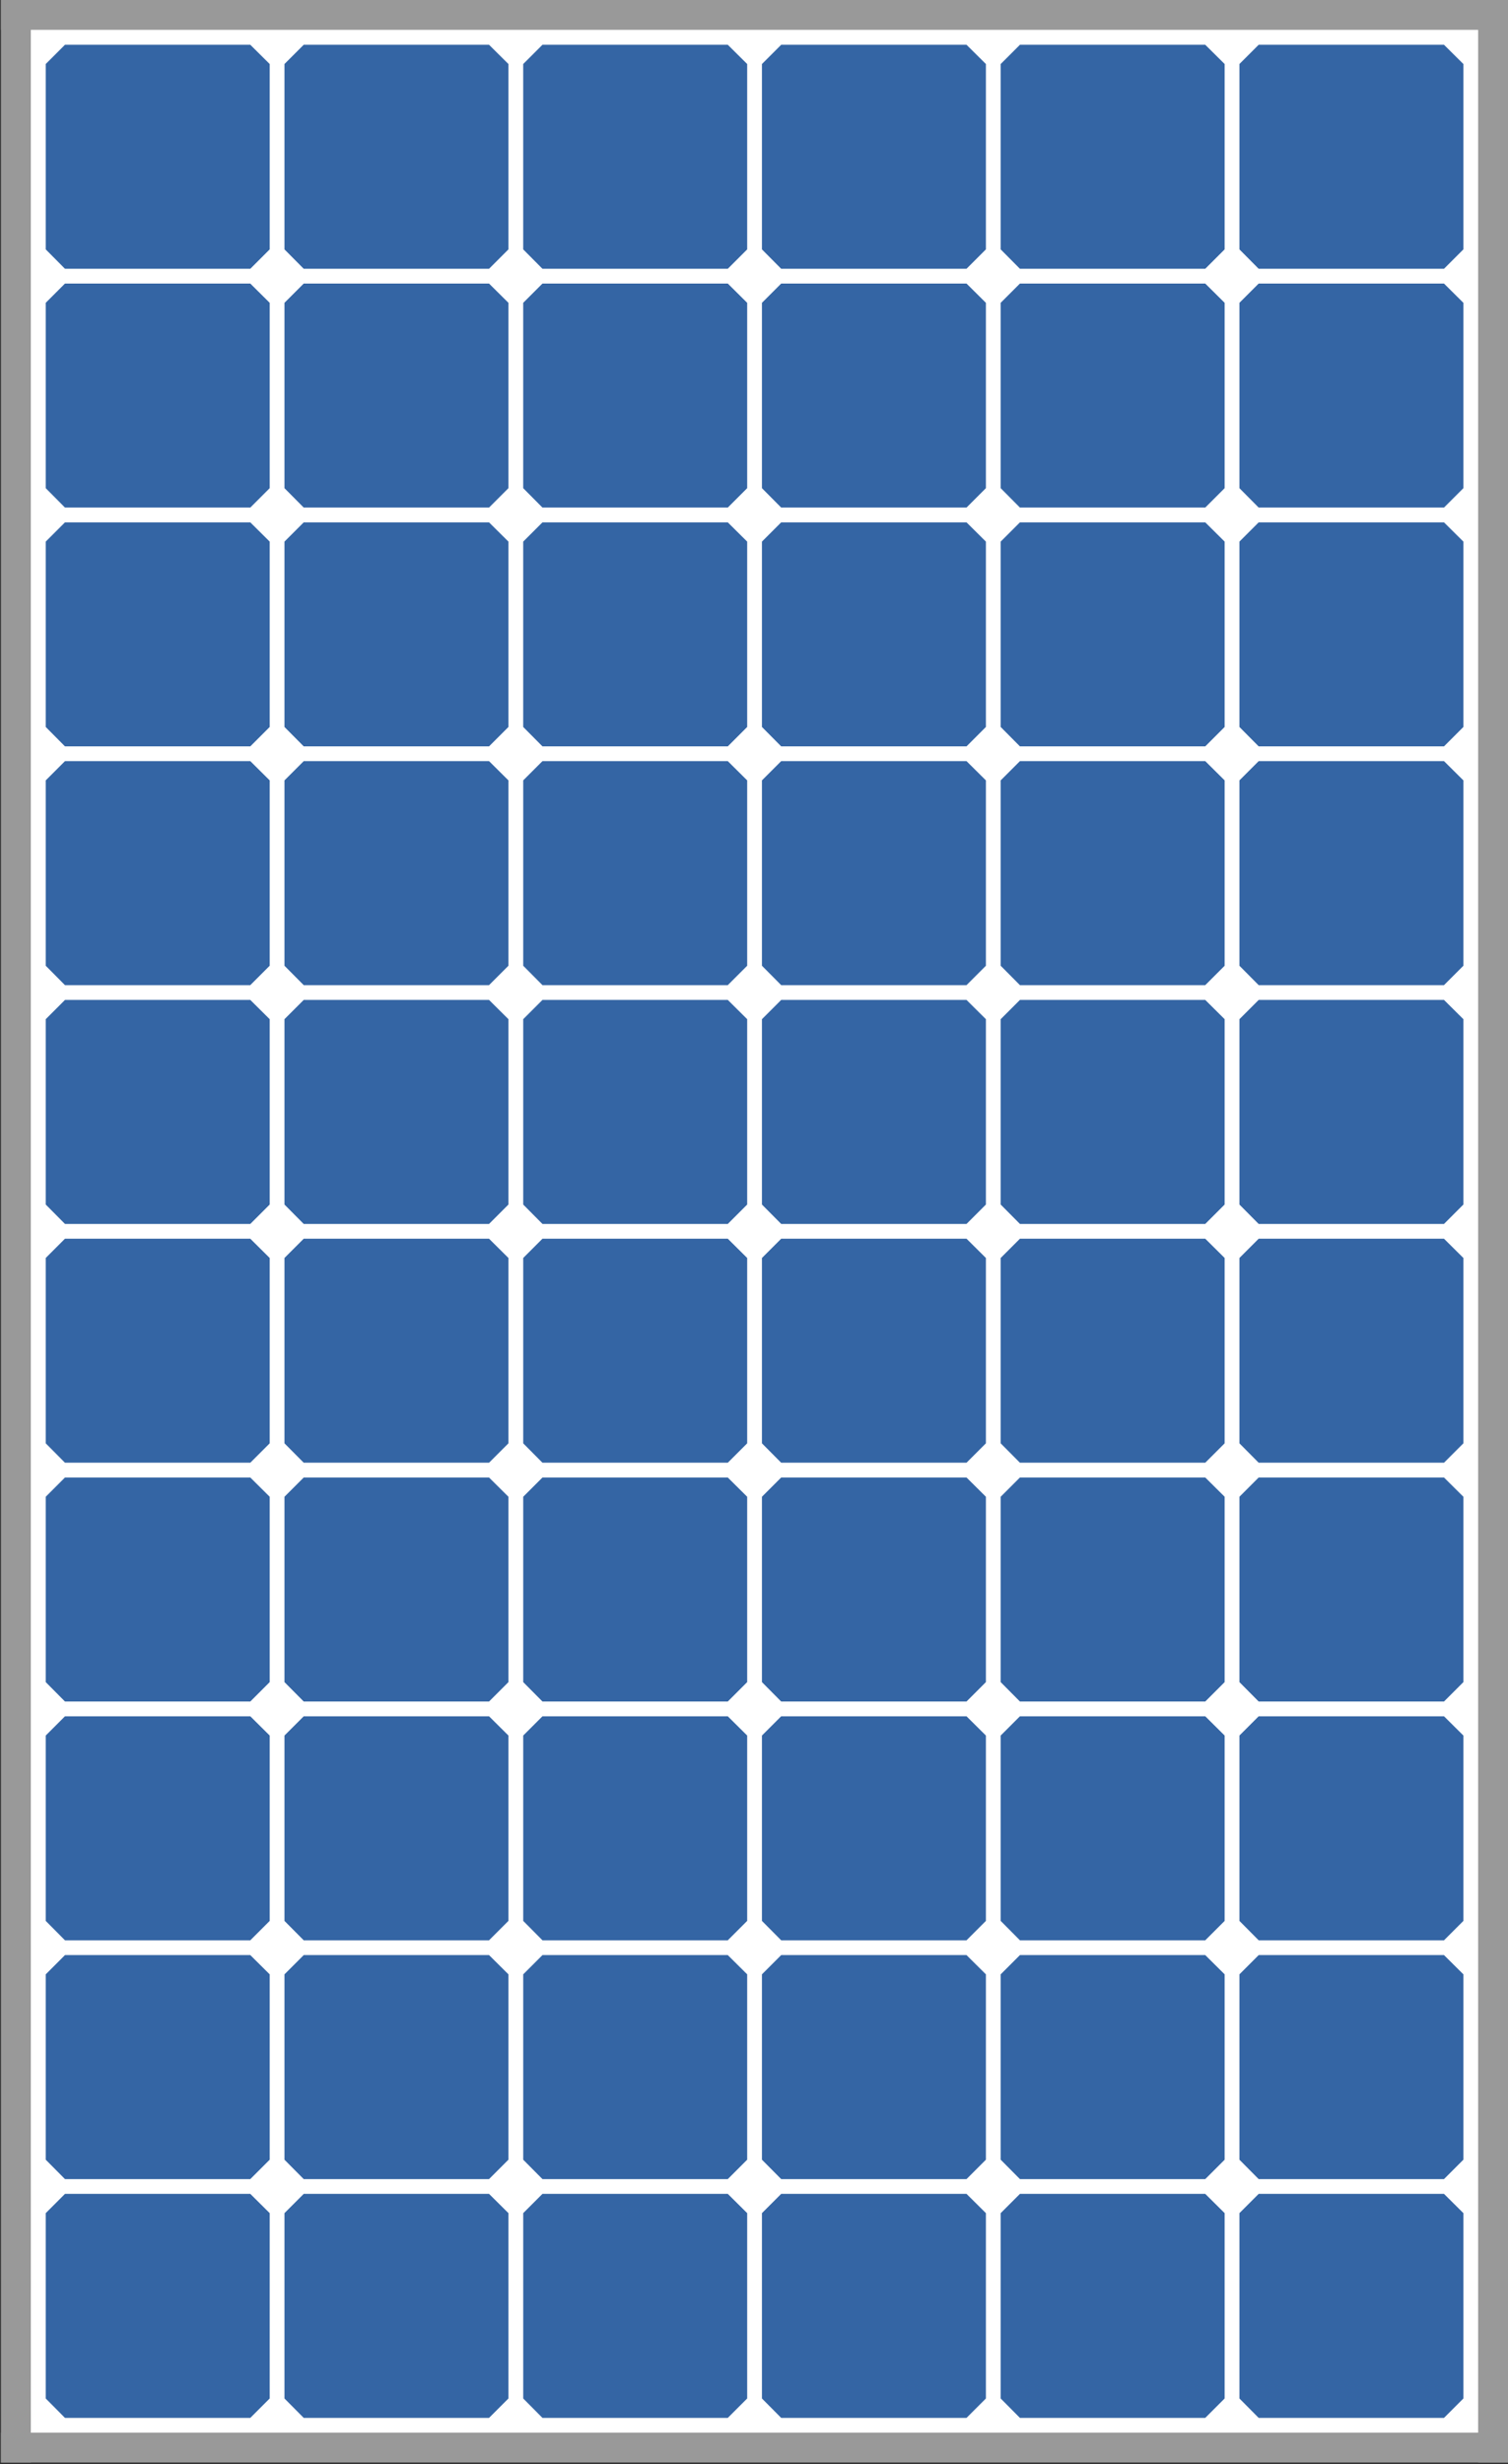
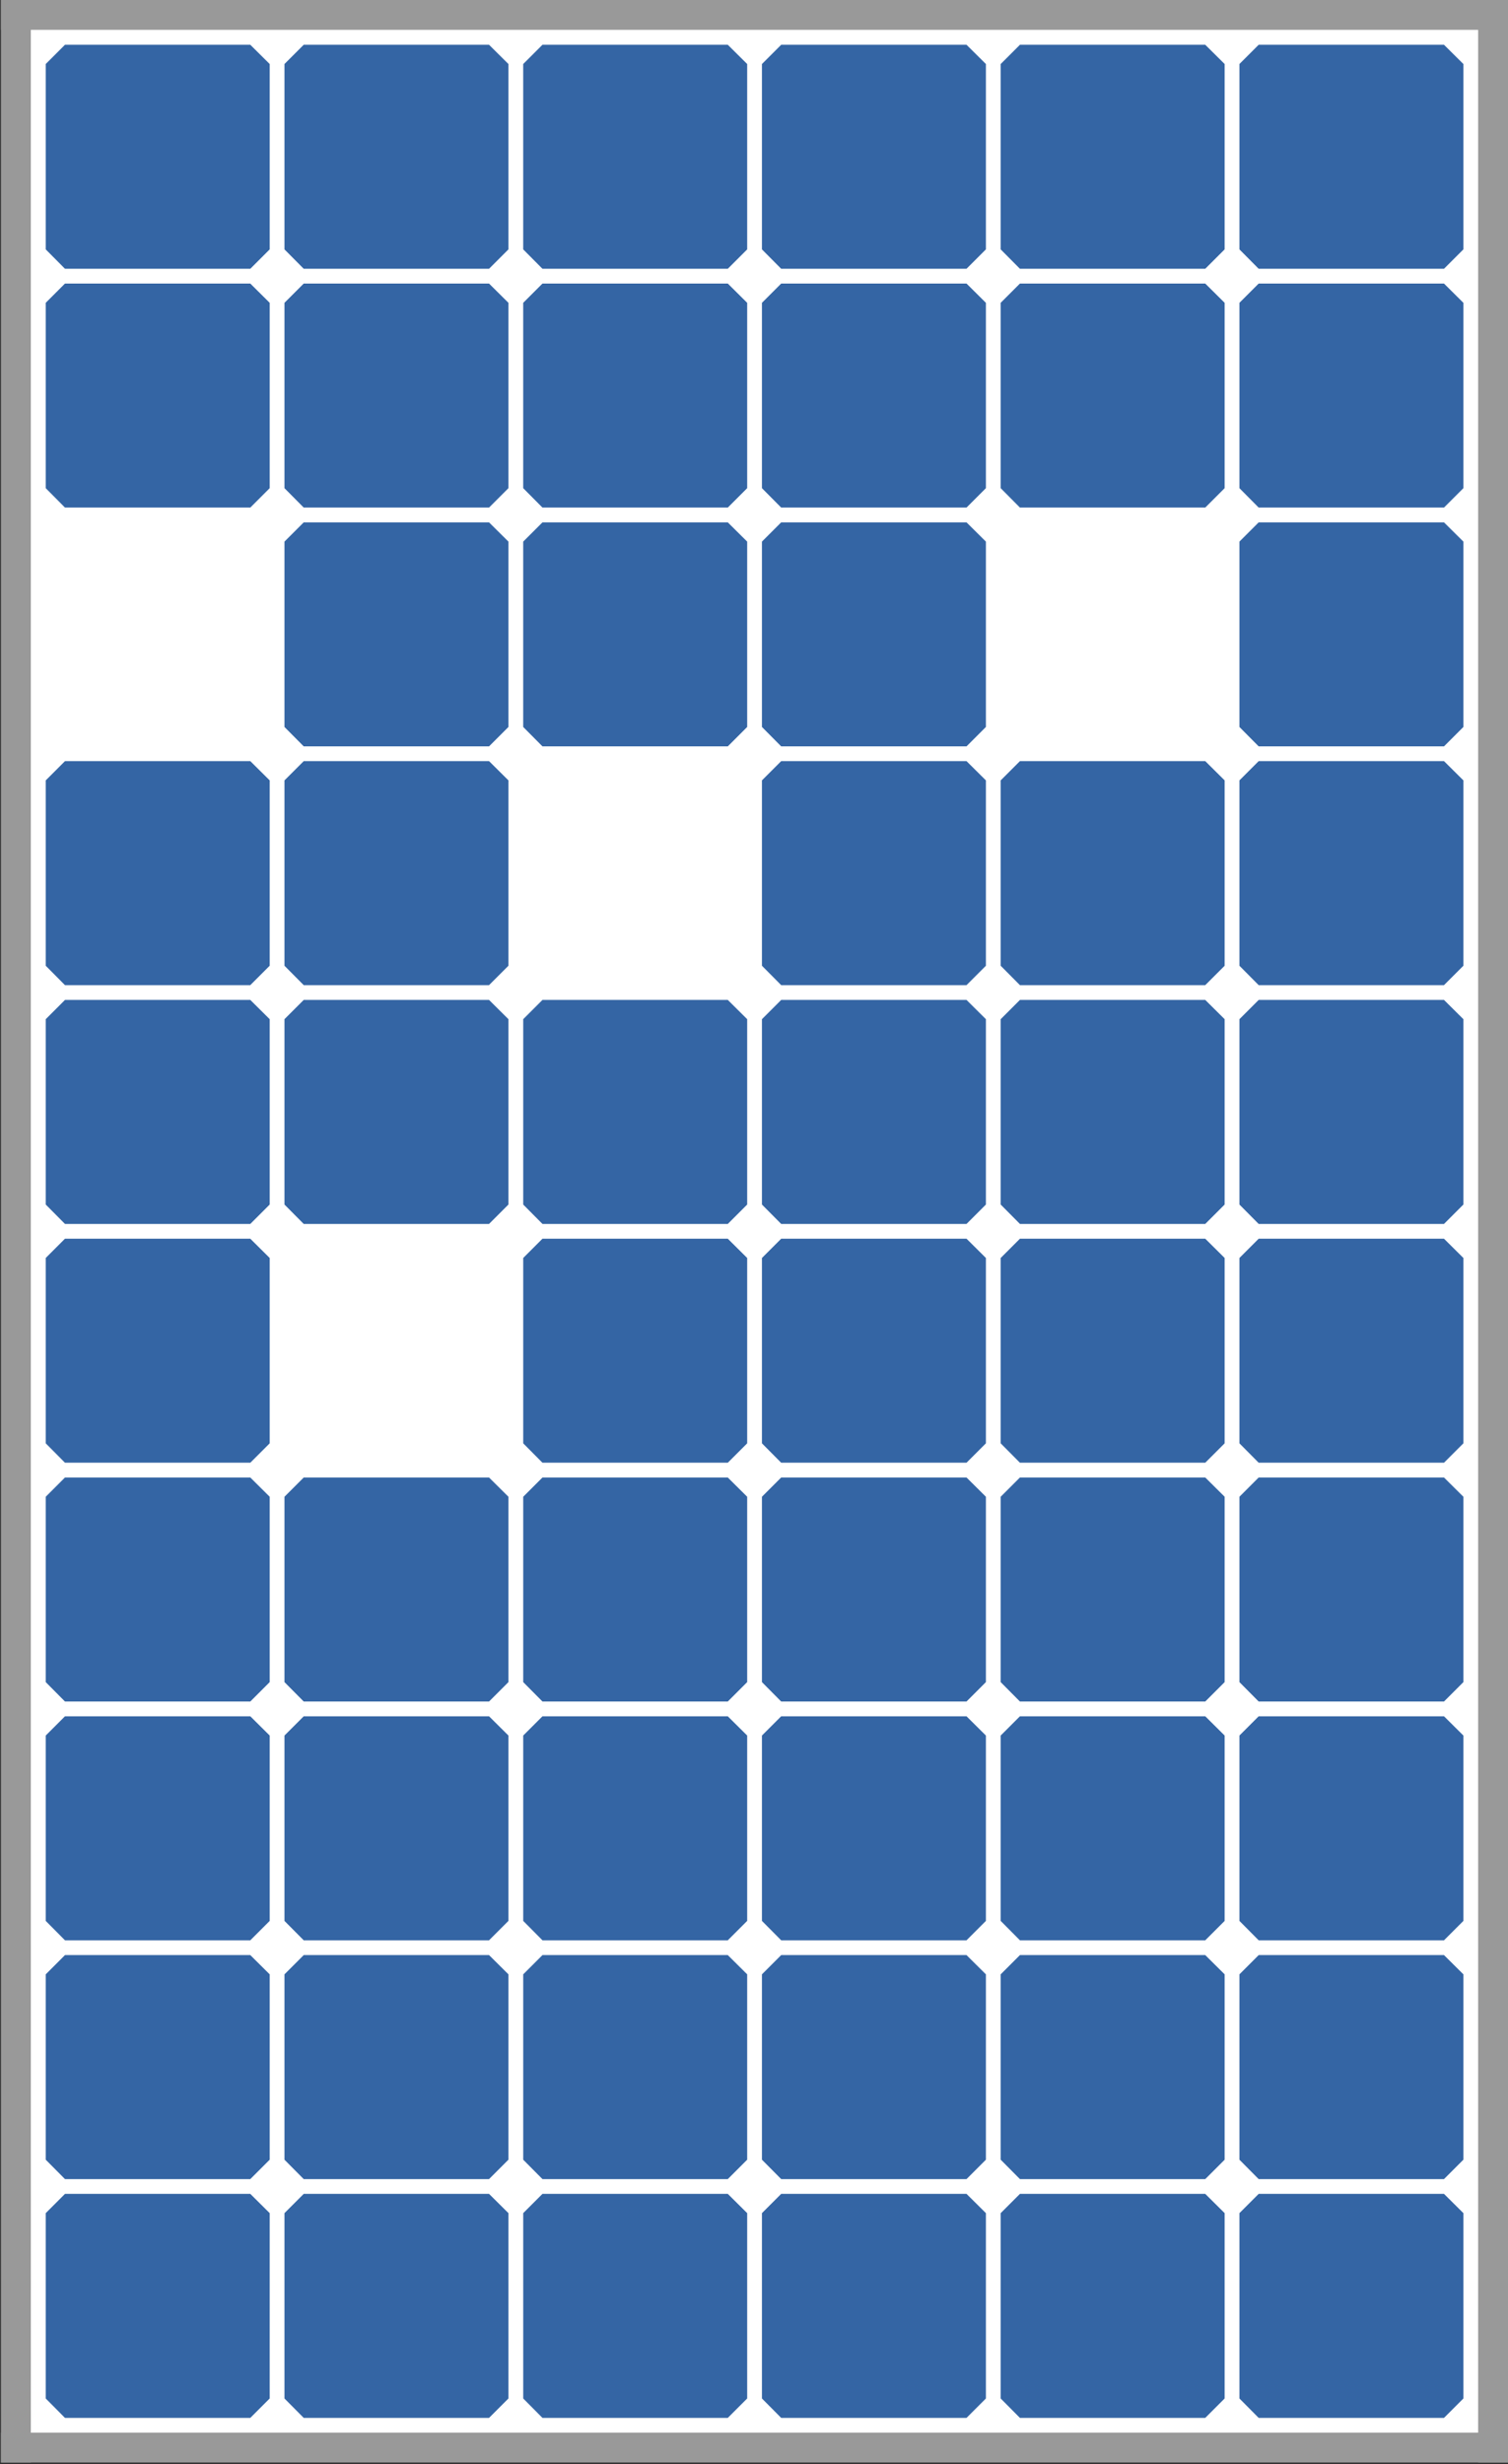
<svg xmlns="http://www.w3.org/2000/svg" xmlns:ns1="http://www.inkscape.org/namespaces/inkscape" xmlns:ns2="http://sodipodi.sourceforge.net/DTD/sodipodi-0.dtd" width="101mm" height="165mm" viewBox="0 0 101 165" version="1.1" id="svg5" ns1:version="1.2.2 (732a01da63, 2022-12-09)" ns2:docname="Solarmodul.svg">
  <rect x="0" y="0" width="101" height="165" fill="#333333" stroke="none" />
  <ns2:namedview id="namedview7" pagecolor="#ffffff" bordercolor="#000000" borderopacity="0.25" ns1:showpageshadow="2" ns1:pageopacity="0.0" ns1:pagecheckerboard="0" ns1:deskcolor="#d1d1d1" ns1:document-units="mm" showgrid="false" ns1:zoom="1.1893044" ns1:cx="191.7087" ns1:cy="325.40029" ns1:window-width="1920" ns1:window-height="1017" ns1:window-x="-8" ns1:window-y="-8" ns1:window-maximized="1" ns1:current-layer="layer1" />
  <defs id="defs2">
    <pattern id="EMFhbasepattern" patternUnits="userSpaceOnUse" width="6" height="6" x="0" y="0" />
  </defs>
  <g ns1:label="Ebene 1" ns1:groupmode="layer" id="layer1">
-     <path style="fill:#ffffff;fill-opacity:1;fill-rule:evenodd;stroke:none;stroke-width:0.265" d="M 50.532,163.895 H 1.064 V 0.999 H 100.001 V 163.895 Z" id="path135" />
    <path style="fill:#ffffff;fill-opacity:1;fill-rule:evenodd;stroke:none;stroke-width:0.265" d="M 50.532,163.895 H 1.064 V 0.999 H 100.001 V 163.895 Z" id="path137" />
    <path style="fill:#3465a4;fill-opacity:1;fill-rule:evenodd;stroke:none;stroke-width:0.265" d="m 4.352,2.998 h 12.412 l 1.299,1.289 v 12.412 l -1.299,1.299 H 4.352 L 3.063,16.699 V 4.287 Z" id="path139" />
    <path style="fill:#3465a4;fill-opacity:1;fill-rule:evenodd;stroke:none;stroke-width:0.265" d="m 20.342,18.988 h 12.412 l 1.299,1.289 v 12.412 l -1.299,1.299 H 20.342 L 19.053,32.689 V 20.277 Z" id="path141" />
    <path style="fill:#3465a4;fill-opacity:1;fill-rule:evenodd;stroke:none;stroke-width:0.265" d="m 4.352,18.988 h 12.412 l 1.299,1.289 v 12.412 l -1.299,1.299 H 4.352 L 3.063,32.689 V 20.277 Z" id="path143" />
    <path style="fill:#3465a4;fill-opacity:1;fill-rule:evenodd;stroke:none;stroke-width:0.265" d="m 20.342,2.998 h 12.412 l 1.299,1.289 v 12.412 l -1.299,1.299 H 20.342 L 19.053,16.699 V 4.287 Z" id="path145" />
    <path style="fill:#3465a4;fill-opacity:1;fill-rule:evenodd;stroke:none;stroke-width:0.265" d="m 36.332,2.998 h 12.412 l 1.299,1.289 v 12.412 l -1.299,1.299 H 36.332 L 35.042,16.699 V 4.287 Z" id="path147" />
    <path style="fill:#3465a4;fill-opacity:1;fill-rule:evenodd;stroke:none;stroke-width:0.265" d="m 52.321,18.988 h 12.412 l 1.299,1.289 v 12.412 l -1.299,1.299 H 52.321 L 51.032,32.689 V 20.277 Z" id="path149" />
    <path style="fill:#3465a4;fill-opacity:1;fill-rule:evenodd;stroke:none;stroke-width:0.265" d="m 36.332,18.988 h 12.412 l 1.299,1.289 v 12.412 l -1.299,1.299 H 36.332 L 35.042,32.689 V 20.277 Z" id="path151" />
    <path style="fill:#3465a4;fill-opacity:1;fill-rule:evenodd;stroke:none;stroke-width:0.265" d="m 52.321,2.998 h 12.412 l 1.299,1.289 v 12.412 l -1.299,1.299 H 52.321 L 51.032,16.699 V 4.287 Z" id="path153" />
    <path style="fill:#3465a4;fill-opacity:1;fill-rule:evenodd;stroke:none;stroke-width:0.265" d="m 68.311,2.998 h 12.412 l 1.299,1.289 V 16.699 L 80.723,17.998 H 68.311 L 67.022,16.699 V 4.287 Z" id="path155" />
    <path style="fill:#3465a4;fill-opacity:1;fill-rule:evenodd;stroke:none;stroke-width:0.265" d="m 84.301,18.988 h 12.412 l 1.299,1.289 v 12.412 l -1.299,1.299 H 84.301 L 83.012,32.689 V 20.277 Z" id="path157" />
    <path style="fill:#3465a4;fill-opacity:1;fill-rule:evenodd;stroke:none;stroke-width:0.265" d="m 68.311,18.988 h 12.412 l 1.299,1.289 V 32.689 L 80.723,33.988 H 68.311 L 67.022,32.689 V 20.277 Z" id="path159" />
    <path style="fill:#3465a4;fill-opacity:1;fill-rule:evenodd;stroke:none;stroke-width:0.265" d="m 84.301,2.998 h 12.412 l 1.299,1.289 v 12.412 l -1.299,1.299 H 84.301 L 83.012,16.699 V 4.287 Z" id="path161" />
-     <path style="fill:#3465a4;fill-opacity:1;fill-rule:evenodd;stroke:none;stroke-width:0.265" d="m 4.352,34.978 h 12.412 l 1.299,1.289 v 12.412 l -1.299,1.299 H 4.352 L 3.063,48.679 V 36.267 Z" id="path163" />
    <path style="fill:#3465a4;fill-opacity:1;fill-rule:evenodd;stroke:none;stroke-width:0.265" d="m 20.342,50.967 h 12.412 l 1.299,1.289 v 12.412 l -1.299,1.299 H 20.342 l -1.289,-1.299 V 52.256 Z" id="path165" />
    <path style="fill:#3465a4;fill-opacity:1;fill-rule:evenodd;stroke:none;stroke-width:0.265" d="m 4.352,50.967 h 12.412 l 1.299,1.289 v 12.412 l -1.299,1.299 H 4.352 L 3.063,64.668 V 52.256 Z" id="path167" />
    <path style="fill:#3465a4;fill-opacity:1;fill-rule:evenodd;stroke:none;stroke-width:0.265" d="m 20.342,34.978 h 12.412 l 1.299,1.289 v 12.412 l -1.299,1.299 H 20.342 L 19.053,48.679 V 36.267 Z" id="path169" />
    <path style="fill:#3465a4;fill-opacity:1;fill-rule:evenodd;stroke:none;stroke-width:0.265" d="m 36.332,34.978 h 12.412 l 1.299,1.289 v 12.412 l -1.299,1.299 H 36.332 L 35.042,48.679 V 36.267 Z" id="path171" />
    <path style="fill:#3465a4;fill-opacity:1;fill-rule:evenodd;stroke:none;stroke-width:0.265" d="m 52.321,50.967 h 12.412 l 1.299,1.289 v 12.412 l -1.299,1.299 h -12.412 l -1.289,-1.299 V 52.256 Z" id="path173" />
-     <path style="fill:#3465a4;fill-opacity:1;fill-rule:evenodd;stroke:none;stroke-width:0.265" d="m 36.332,50.967 h 12.412 l 1.299,1.289 v 12.412 l -1.299,1.299 H 36.332 l -1.289,-1.299 V 52.256 Z" id="path175" />
    <path style="fill:#3465a4;fill-opacity:1;fill-rule:evenodd;stroke:none;stroke-width:0.265" d="m 52.321,34.978 h 12.412 l 1.299,1.289 v 12.412 l -1.299,1.299 H 52.321 L 51.032,48.679 V 36.267 Z" id="path177" />
-     <path style="fill:#3465a4;fill-opacity:1;fill-rule:evenodd;stroke:none;stroke-width:0.265" d="m 68.311,34.978 h 12.412 l 1.299,1.289 V 48.679 L 80.723,49.978 H 68.311 L 67.022,48.679 V 36.267 Z" id="path179" />
    <path style="fill:#3465a4;fill-opacity:1;fill-rule:evenodd;stroke:none;stroke-width:0.265" d="m 84.301,50.967 h 12.412 l 1.299,1.289 v 12.412 l -1.299,1.299 H 84.301 l -1.289,-1.299 V 52.256 Z" id="path181" />
    <path style="fill:#3465a4;fill-opacity:1;fill-rule:evenodd;stroke:none;stroke-width:0.265" d="m 68.311,50.967 h 12.412 l 1.299,1.289 v 12.412 l -1.299,1.299 H 68.311 l -1.289,-1.299 V 52.256 Z" id="path183" />
    <path style="fill:#3465a4;fill-opacity:1;fill-rule:evenodd;stroke:none;stroke-width:0.265" d="m 84.301,34.978 h 12.412 l 1.299,1.289 v 12.412 l -1.299,1.299 H 84.301 L 83.012,48.679 V 36.267 Z" id="path185" />
    <path style="fill:#3465a4;fill-opacity:1;fill-rule:evenodd;stroke:none;stroke-width:0.265" d="m 4.352,66.957 h 12.412 l 1.299,1.289 v 12.412 l -1.299,1.299 H 4.352 l -1.289,-1.299 v -12.412 z" id="path187" />
    <path style="fill:#3465a4;fill-opacity:1;fill-rule:evenodd;stroke:none;stroke-width:0.265" d="m 20.342,66.957 h 12.412 l 1.299,1.289 v 12.412 l -1.299,1.299 H 20.342 l -1.289,-1.299 v -12.412 z" id="path189" />
    <path style="fill:#3465a4;fill-opacity:1;fill-rule:evenodd;stroke:none;stroke-width:0.265" d="m 36.332,66.957 h 12.412 l 1.299,1.289 v 12.412 l -1.299,1.299 H 36.332 l -1.289,-1.299 v -12.412 z" id="path191" />
    <path style="fill:#3465a4;fill-opacity:1;fill-rule:evenodd;stroke:none;stroke-width:0.265" d="m 52.321,66.957 h 12.412 l 1.299,1.289 v 12.412 l -1.299,1.299 h -12.412 l -1.289,-1.299 v -12.412 z" id="path193" />
    <path style="fill:#3465a4;fill-opacity:1;fill-rule:evenodd;stroke:none;stroke-width:0.265" d="m 68.311,66.957 h 12.412 l 1.299,1.289 v 12.412 l -1.299,1.299 H 68.311 l -1.289,-1.299 v -12.412 z" id="path195" />
    <path style="fill:#3465a4;fill-opacity:1;fill-rule:evenodd;stroke:none;stroke-width:0.265" d="m 84.301,66.957 h 12.412 l 1.299,1.289 v 12.412 l -1.299,1.299 H 84.301 l -1.289,-1.299 v -12.412 z" id="path197" />
    <path style="fill:#3465a4;fill-opacity:1;fill-rule:evenodd;stroke:none;stroke-width:0.265" d="m 4.352,82.947 h 12.412 l 1.299,1.289 v 12.412 l -1.299,1.299 H 4.352 l -1.289,-1.299 v -12.412 z" id="path199" />
    <path style="fill:#3465a4;fill-opacity:1;fill-rule:evenodd;stroke:none;stroke-width:0.265" d="m 20.342,98.936 h 12.412 l 1.299,1.289 v 12.412 l -1.299,1.299 H 20.342 l -1.289,-1.299 v -12.412 z" id="path201" />
    <path style="fill:#3465a4;fill-opacity:1;fill-rule:evenodd;stroke:none;stroke-width:0.265" d="m 4.352,98.936 h 12.412 l 1.299,1.289 v 12.412 l -1.299,1.299 H 4.352 l -1.289,-1.299 v -12.412 z" id="path203" />
-     <path style="fill:#3465a4;fill-opacity:1;fill-rule:evenodd;stroke:none;stroke-width:0.265" d="m 20.342,82.947 h 12.412 l 1.299,1.289 v 12.412 l -1.299,1.299 H 20.342 l -1.289,-1.299 v -12.412 z" id="path205" />
    <path style="fill:#3465a4;fill-opacity:1;fill-rule:evenodd;stroke:none;stroke-width:0.265" d="m 36.332,82.947 h 12.412 l 1.299,1.289 v 12.412 l -1.299,1.299 H 36.332 l -1.289,-1.299 v -12.412 z" id="path207" />
    <path style="fill:#3465a4;fill-opacity:1;fill-rule:evenodd;stroke:none;stroke-width:0.265" d="m 52.321,98.936 h 12.412 l 1.299,1.289 v 12.412 l -1.299,1.299 h -12.412 l -1.289,-1.299 v -12.412 z" id="path209" />
    <path style="fill:#3465a4;fill-opacity:1;fill-rule:evenodd;stroke:none;stroke-width:0.265" d="m 36.332,98.936 h 12.412 l 1.299,1.289 v 12.412 l -1.299,1.299 H 36.332 l -1.289,-1.299 v -12.412 z" id="path211" />
    <path style="fill:#3465a4;fill-opacity:1;fill-rule:evenodd;stroke:none;stroke-width:0.265" d="m 52.321,82.947 h 12.412 l 1.299,1.289 v 12.412 l -1.299,1.299 h -12.412 l -1.289,-1.299 v -12.412 z" id="path213" />
    <path style="fill:#3465a4;fill-opacity:1;fill-rule:evenodd;stroke:none;stroke-width:0.265" d="m 68.311,82.947 h 12.412 l 1.299,1.289 v 12.412 l -1.299,1.299 H 68.311 l -1.289,-1.299 v -12.412 z" id="path215" />
    <path style="fill:#3465a4;fill-opacity:1;fill-rule:evenodd;stroke:none;stroke-width:0.265" d="m 84.301,98.936 h 12.412 l 1.299,1.289 v 12.412 l -1.299,1.299 H 84.301 l -1.289,-1.299 v -12.412 z" id="path217" />
    <path style="fill:#3465a4;fill-opacity:1;fill-rule:evenodd;stroke:none;stroke-width:0.265" d="m 68.311,98.936 h 12.412 l 1.299,1.289 v 12.412 l -1.299,1.299 H 68.311 l -1.289,-1.299 v -12.412 z" id="path219" />
    <path style="fill:#3465a4;fill-opacity:1;fill-rule:evenodd;stroke:none;stroke-width:0.265" d="m 84.301,82.947 h 12.412 l 1.299,1.289 v 12.412 l -1.299,1.299 H 84.301 l -1.289,-1.299 v -12.412 z" id="path221" />
    <path style="fill:#3465a4;fill-opacity:1;fill-rule:evenodd;stroke:none;stroke-width:0.265" d="m 4.352,114.926 h 12.412 l 1.299,1.289 v 12.412 l -1.299,1.299 H 4.352 l -1.289,-1.299 v -12.412 z" id="path223" />
    <path style="fill:#3465a4;fill-opacity:1;fill-rule:evenodd;stroke:none;stroke-width:0.265" d="m 20.342,130.916 h 12.412 l 1.299,1.289 v 12.412 l -1.299,1.299 H 20.342 l -1.289,-1.299 v -12.412 z" id="path225" />
    <path style="fill:#3465a4;fill-opacity:1;fill-rule:evenodd;stroke:none;stroke-width:0.265" d="m 4.352,130.916 h 12.412 l 1.299,1.289 v 12.412 l -1.299,1.299 H 4.352 l -1.289,-1.299 v -12.412 z" id="path227" />
    <path style="fill:#3465a4;fill-opacity:1;fill-rule:evenodd;stroke:none;stroke-width:0.265" d="m 20.342,114.926 h 12.412 l 1.299,1.289 v 12.412 l -1.299,1.299 H 20.342 l -1.289,-1.299 v -12.412 z" id="path229" />
    <path style="fill:#3465a4;fill-opacity:1;fill-rule:evenodd;stroke:none;stroke-width:0.265" d="m 36.332,114.926 h 12.412 l 1.299,1.289 v 12.412 l -1.299,1.299 H 36.332 l -1.289,-1.299 v -12.412 z" id="path231" />
    <path style="fill:#3465a4;fill-opacity:1;fill-rule:evenodd;stroke:none;stroke-width:0.265" d="m 52.321,130.916 h 12.412 l 1.299,1.289 v 12.412 l -1.299,1.299 h -12.412 l -1.289,-1.299 v -12.412 z" id="path233" />
    <path style="fill:#3465a4;fill-opacity:1;fill-rule:evenodd;stroke:none;stroke-width:0.265" d="m 36.332,130.916 h 12.412 l 1.299,1.289 v 12.412 l -1.299,1.299 H 36.332 l -1.289,-1.299 v -12.412 z" id="path235" />
    <path style="fill:#3465a4;fill-opacity:1;fill-rule:evenodd;stroke:none;stroke-width:0.265" d="m 52.321,114.926 h 12.412 l 1.299,1.289 v 12.412 l -1.299,1.299 h -12.412 l -1.289,-1.299 v -12.412 z" id="path237" />
    <path style="fill:#3465a4;fill-opacity:1;fill-rule:evenodd;stroke:none;stroke-width:0.265" d="m 68.311,114.926 h 12.412 l 1.299,1.289 v 12.412 l -1.299,1.299 H 68.311 l -1.289,-1.299 v -12.412 z" id="path239" />
    <path style="fill:#3465a4;fill-opacity:1;fill-rule:evenodd;stroke:none;stroke-width:0.265" d="m 84.301,130.916 h 12.412 l 1.299,1.289 v 12.412 l -1.299,1.299 H 84.301 l -1.289,-1.299 v -12.412 z" id="path241" />
    <path style="fill:#3465a4;fill-opacity:1;fill-rule:evenodd;stroke:none;stroke-width:0.265" d="m 68.311,130.916 h 12.412 l 1.299,1.289 v 12.412 l -1.299,1.299 H 68.311 l -1.289,-1.299 v -12.412 z" id="path243" />
    <path style="fill:#3465a4;fill-opacity:1;fill-rule:evenodd;stroke:none;stroke-width:0.265" d="m 84.301,114.926 h 12.412 l 1.299,1.289 v 12.412 l -1.299,1.299 H 84.301 l -1.289,-1.299 v -12.412 z" id="path245" />
    <path style="fill:#3465a4;fill-opacity:1;fill-rule:evenodd;stroke:none;stroke-width:0.265" d="m 4.352,146.906 h 12.412 l 1.299,1.289 v 12.412 l -1.299,1.299 H 4.352 l -1.289,-1.299 v -12.412 z" id="path247" />
    <path style="fill:#3465a4;fill-opacity:1;fill-rule:evenodd;stroke:none;stroke-width:0.265" d="m 20.342,146.906 h 12.412 l 1.299,1.289 v 12.412 l -1.299,1.299 H 20.342 l -1.289,-1.299 v -12.412 z" id="path249" />
    <path style="fill:#3465a4;fill-opacity:1;fill-rule:evenodd;stroke:none;stroke-width:0.265" d="m 36.332,146.906 h 12.412 l 1.299,1.289 v 12.412 l -1.299,1.299 H 36.332 l -1.289,-1.299 v -12.412 z" id="path251" />
    <path style="fill:#3465a4;fill-opacity:1;fill-rule:evenodd;stroke:none;stroke-width:0.265" d="m 52.321,146.906 h 12.412 l 1.299,1.289 v 12.412 l -1.299,1.299 h -12.412 l -1.289,-1.299 v -12.412 z" id="path253" />
    <path style="fill:#3465a4;fill-opacity:1;fill-rule:evenodd;stroke:none;stroke-width:0.265" d="m 68.311,146.906 h 12.412 l 1.299,1.289 v 12.412 l -1.299,1.299 H 68.311 l -1.289,-1.299 v -12.412 z" id="path255" />
    <path style="fill:#3465a4;fill-opacity:1;fill-rule:evenodd;stroke:none;stroke-width:0.265" d="m 84.301,146.906 h 12.412 l 1.299,1.289 v 12.412 l -1.299,1.299 H 84.301 l -1.289,-1.299 v -12.412 z" id="path257" />
    <path style="fill:#999999;fill-opacity:1;fill-rule:evenodd;stroke:none;stroke-width:0.265" d="M 1.064,164.894 H 0.065 V 0 h 1.999 v 164.894 z" id="path259" />
    <path style="fill:#999999;fill-opacity:1;fill-rule:evenodd;stroke:none;stroke-width:0.265" d="M 100.001,164.894 H 99.001 V 0 H 101 v 164.894 z" id="path261" />
    <path style="fill:#999999;fill-opacity:1;fill-rule:evenodd;stroke:none;stroke-width:0.265" d="M 50.532,1.999 H 0.065 V 0 H 101 v 1.999 z" id="path263" />
    <path style="fill:#999999;fill-opacity:1;fill-rule:evenodd;stroke:none;stroke-width:0.265" d="M 50.532,164.894 H 0.065 v -1.999 H 101 v 1.999 z" id="path265" />
  </g>
</svg>